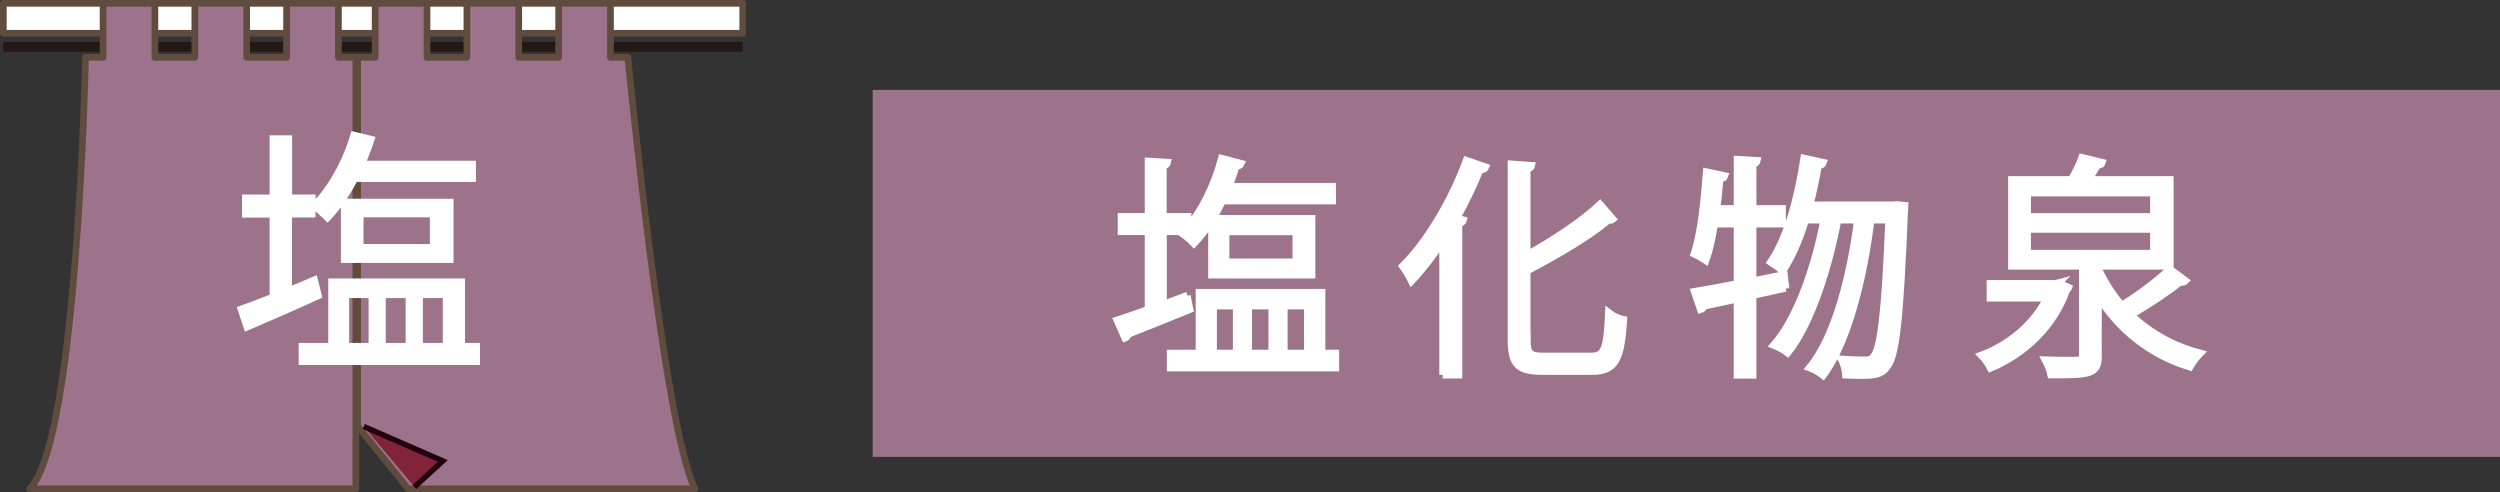
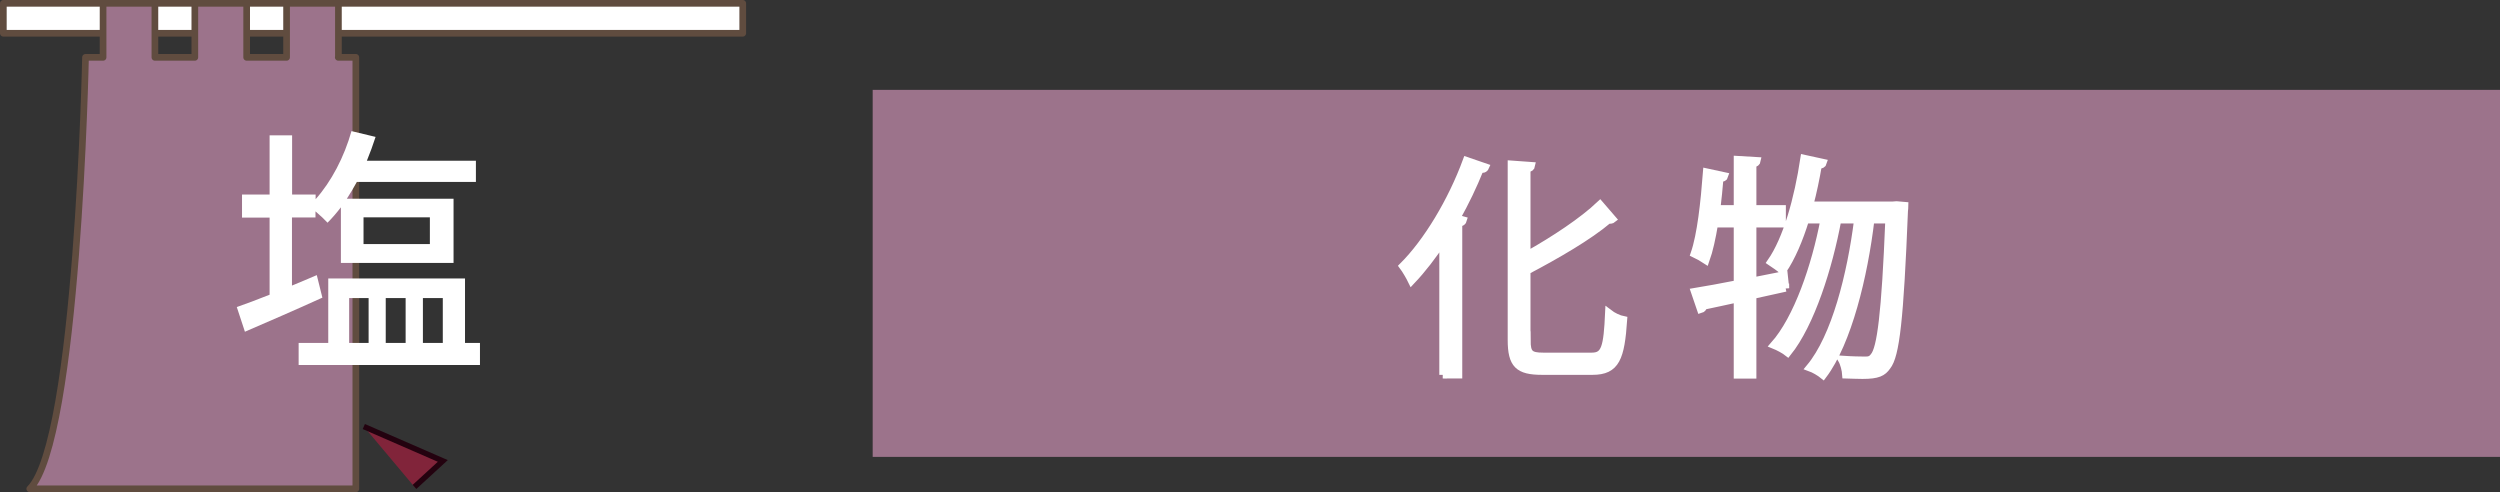
<svg xmlns="http://www.w3.org/2000/svg" id="_レイヤー_2" viewBox="0 0 172.2 33.9">
  <rect x="0" y="0" width="172.2" height="33.9" fill="#333333" stroke="none" />
  <defs>
    <style>.cls-1{fill:#231815;}.cls-1,.cls-2,.cls-3{stroke-width:0px;}.cls-4{stroke:#fff;stroke-width:.5px;}.cls-4,.cls-3,.cls-5{fill:#fff;}.cls-4,.cls-6{stroke-miterlimit:10;}.cls-2,.cls-7{fill:#9c738b;}.cls-6{fill:#81243a;stroke:#23020f;stroke-width:.38px;}.cls-7,.cls-5{stroke:#604c3f;stroke-linecap:round;stroke-linejoin:round;stroke-width:.46px;}</style>
  </defs>
  <g id="_レイヤー_1-2">
    <rect class="cls-5" x=".23" y=".23" width="50.93" height="2.06" />
-     <rect class="cls-1" x=".23" y="2.89" width="50.93" height=".67" />
    <path class="cls-7" d="m23.31,3.95V.23h-3.57v3.72h-2.75V.23h-3.57v3.72h-2.75V.23h-3.57v3.72h-1.21s-.54,26.42-3.84,29.72h22.46V3.95h-1.21Z" />
-     <path class="cls-7" d="m42.05,3.95V.23h-3.57v3.72h-2.75V.23h-3.57v3.72h-2.75V.23h-3.57v3.72h-1.21v25.4l3.49,4.32h19.75c-2.17-4.29-4.62-29.72-4.62-29.72h-1.21Z" />
    <polyline class="cls-6" points="25.06 29.38 30.5 31.75 28.55 33.54" />
    <path class="cls-3" d="m22.21,20.5c-1.82.83-3.79,1.68-5.34,2.35l-.56-1.7c.63-.22,1.41-.51,2.26-.85v-5.31h-1.9v-1.59h1.9v-4.08h1.55v4.08h1.62v.32c1.08-1.21,1.97-2.91,2.47-4.69l1.66.4c-.18.56-.38,1.1-.6,1.64h7.51v1.46h-8.2c-.22.4-.45.79-.69,1.16h7.35v4.42h-7.76v-3.83c-.29.38-.6.74-.92,1.06-.18-.2-.51-.51-.83-.78v.42h-1.62v4.69c.58-.23,1.16-.49,1.71-.72l.38,1.53Zm10.85,3.12v1.52h-12.49v-1.52h2.04v-4.44h9.42v4.44h1.03Zm-9.01,0h1.34v-3.09h-1.34v3.09Zm.99-6.81h4.57v-1.84h-4.57v1.84Zm1.53,3.72v3.09h1.37v-3.09h-1.37Zm2.56,0v3.09h1.37v-3.09h-1.37Z" />
    <rect class="cls-2" x="60.11" y="6.19" width="112.09" height="25.28" />
-     <path class="cls-4" d="m81.76,20.37l.19.94c-1.57.64-3.22,1.3-4.27,1.71,0,.13-.08.22-.19.26l-.54-1.22c.59-.19,1.33-.45,2.15-.74v-5.38h-1.86v-1.02h1.86v-3.81l1.31.08c-.02.11-.1.19-.3.22v3.51h1.7v.75c.99-1.17,1.86-2.95,2.34-4.75l1.33.35c-.05.11-.16.16-.35.16-.14.48-.3.96-.5,1.42h7.14v.98h-7.57c-.21.43-.43.85-.67,1.23h6.82v3.87h-6.88v-3.76c-.38.61-.8,1.15-1.23,1.6-.18-.19-.56-.53-.8-.69l.14-.14h-1.46v5.03l1.67-.61Zm9.28,3.97h.95v.99h-11.37v-.99h1.99v-4.19h8.43v4.19Zm-7.47-3.28v3.28h1.6v-3.28h-1.6Zm.86-5.11v2.11h4.85v-2.11h-4.85Zm3.19,5.11h-1.63v3.28h1.63v-3.28Zm2.45,0h-1.63v3.28h1.63v-3.28Z" />
    <path class="cls-4" d="m99.39,25.82v-9.24c-.69,1.04-1.41,1.98-2.16,2.77-.13-.27-.42-.77-.61-1.02,1.67-1.66,3.36-4.47,4.39-7.27l1.31.45c-.06.14-.21.18-.37.14-.46,1.15-1.01,2.29-1.62,3.38l.46.13c-.03.11-.11.19-.32.21v10.45h-1.09Zm5.79-2.38c0,.9.19,1.1,1.12,1.1h3.34c.91,0,1.06-.61,1.17-2.99.27.21.7.42,1.02.48-.18,2.62-.5,3.54-2.14,3.54h-3.46c-1.65,0-2.13-.45-2.13-2.16v-12.1l1.39.1c-.02.11-.1.19-.32.22v5.94c1.89-1.06,3.84-2.35,5.04-3.49l.88,1.02c-.06.05-.18.08-.3.05-1.34,1.14-3.55,2.42-5.62,3.51v4.79Z" />
    <path class="cls-4" d="m122.99,19.84l-2.26.5v5.49h-1.06v-5.25c-.88.19-1.68.37-2.32.5-.02.11-.1.21-.21.24l-.42-1.23c.8-.13,1.83-.32,2.95-.54v-4.13h-1.58c-.16.96-.35,1.84-.59,2.51-.21-.14-.56-.34-.8-.45.45-1.3.69-3.54.85-5.63l1.25.27c-.03.11-.14.16-.34.18-.05.67-.13,1.39-.21,2.08h1.42v-3.39l1.36.08c-.02.11-.1.19-.3.22v3.09h2.03v1.04h-2.03v3.94l2.16-.43.1.93Zm7.63-5.73l.58.05c0,.1-.02.26-.03.37-.3,7.49-.58,9.96-1.18,10.71-.3.43-.64.61-1.7.61-.35,0-.75-.02-1.15-.03-.02-.32-.13-.78-.3-1.07.72.05,1.36.06,1.65.06.27,0,.42-.05.58-.27.46-.54.78-2.88,1.04-9.4h-1.25c-.46,3.87-1.57,8.44-3.28,10.71-.22-.18-.62-.42-.93-.53,1.76-2.11,2.83-6.4,3.31-10.18h-1.38c-.61,3.28-1.84,7.17-3.44,9.16-.24-.19-.64-.4-.96-.53,1.62-1.82,2.85-5.43,3.46-8.63h-1.28c-.42,1.36-.94,2.59-1.57,3.52-.18-.18-.58-.45-.82-.61,1.1-1.58,1.87-4.35,2.29-7.14l1.33.29c-.03.11-.14.18-.35.18-.16.93-.35,1.86-.59,2.75h5.73l.26-.02Z" />
-     <path class="cls-4" d="m141.78,19.49l.7.32c-.03.08-.1.11-.14.16-.91,2.58-2.95,4.42-5.23,5.38-.13-.26-.4-.66-.62-.88,1.82-.67,3.62-2.1,4.51-3.95h-3.91v-.98h4.5l.19-.05Zm2.74-.99c.42.91.96,1.78,1.63,2.54,1.14-.7,2.48-1.71,3.31-2.5l1.07.8c-.08.08-.19.11-.37.08-.86.69-2.26,1.62-3.39,2.27,1.28,1.23,2.91,2.16,4.77,2.64-.24.24-.54.66-.7.94-2.71-.82-4.88-2.56-6.32-4.87v4.13c0,.66-.14.94-.64,1.12-.5.16-1.36.16-2.61.16-.06-.29-.21-.7-.38-1.01.61.02,1.17.03,1.58.03.88,0,.98,0,.98-.32v-6.19h-4.88v-5.94h4.1c.29-.48.58-1.07.74-1.52l1.39.34c-.03.11-.14.16-.34.16-.16.3-.38.67-.61,1.02h5.62v5.94h-4.8s-.1.02-.14.03v.13Zm-4.88-5.22v1.65h8.71v-1.65h-8.71Zm0,2.5v1.68h8.71v-1.68h-8.71Z" />
  </g>
</svg>